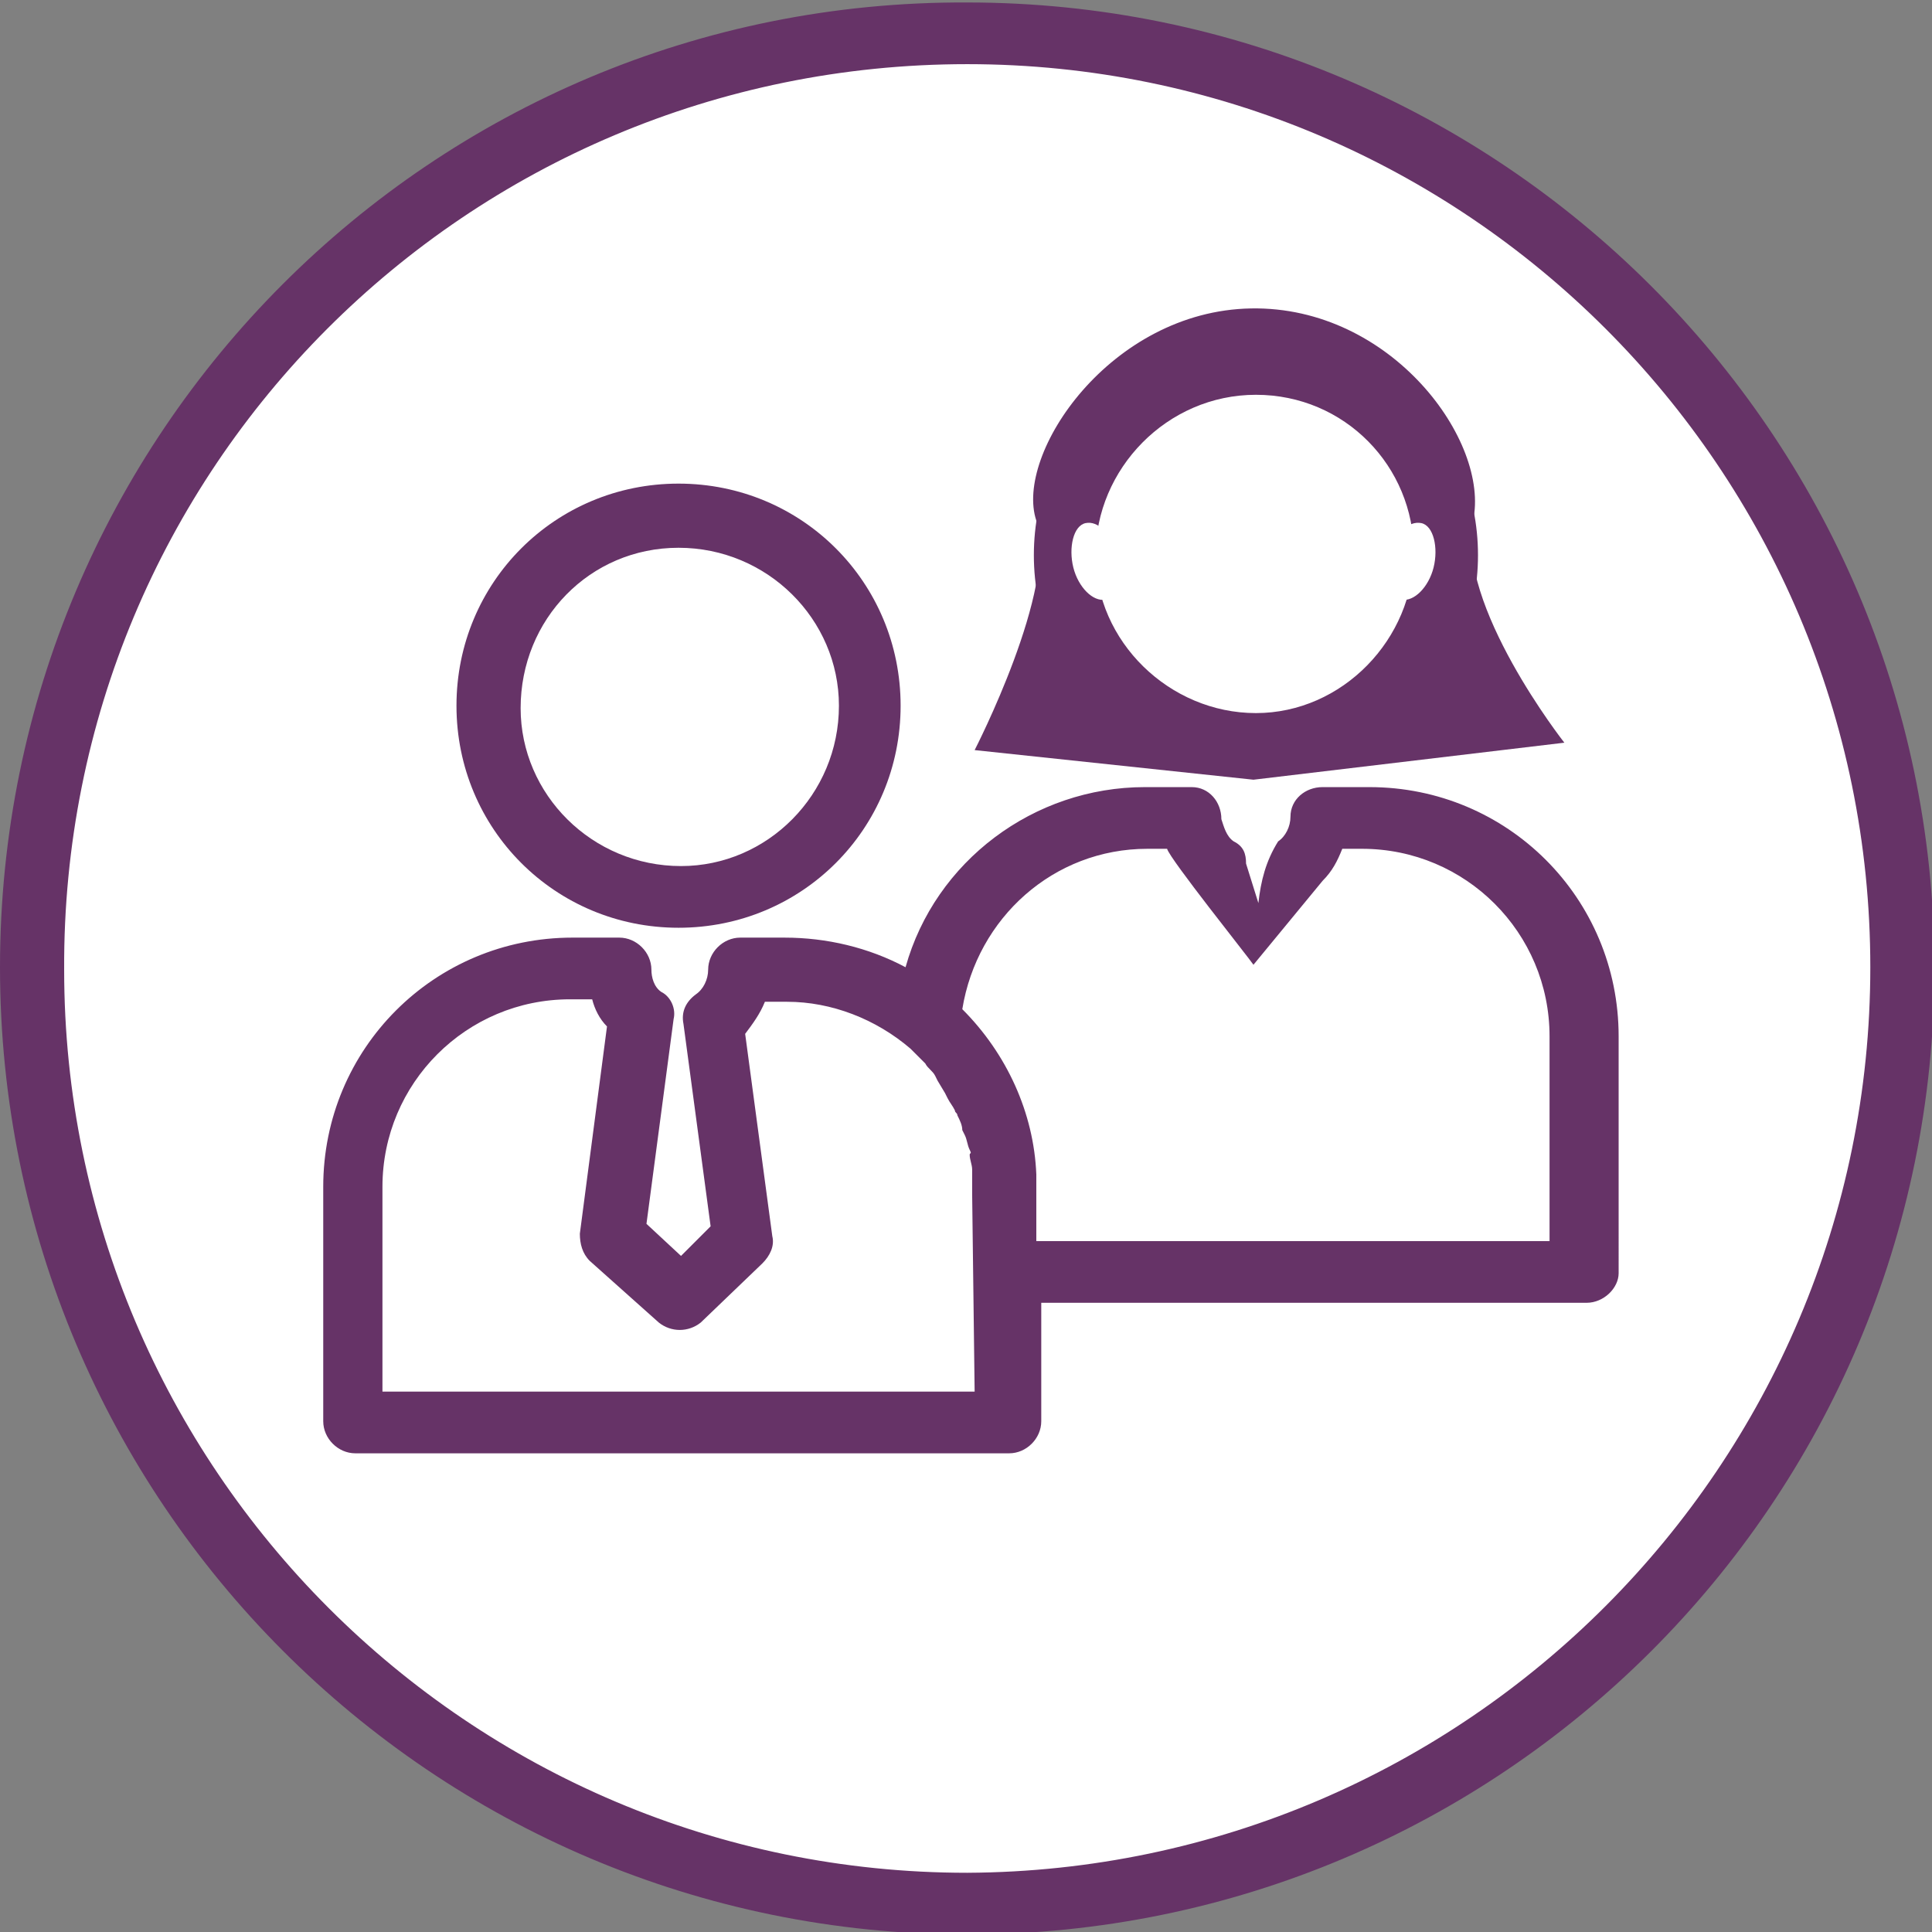
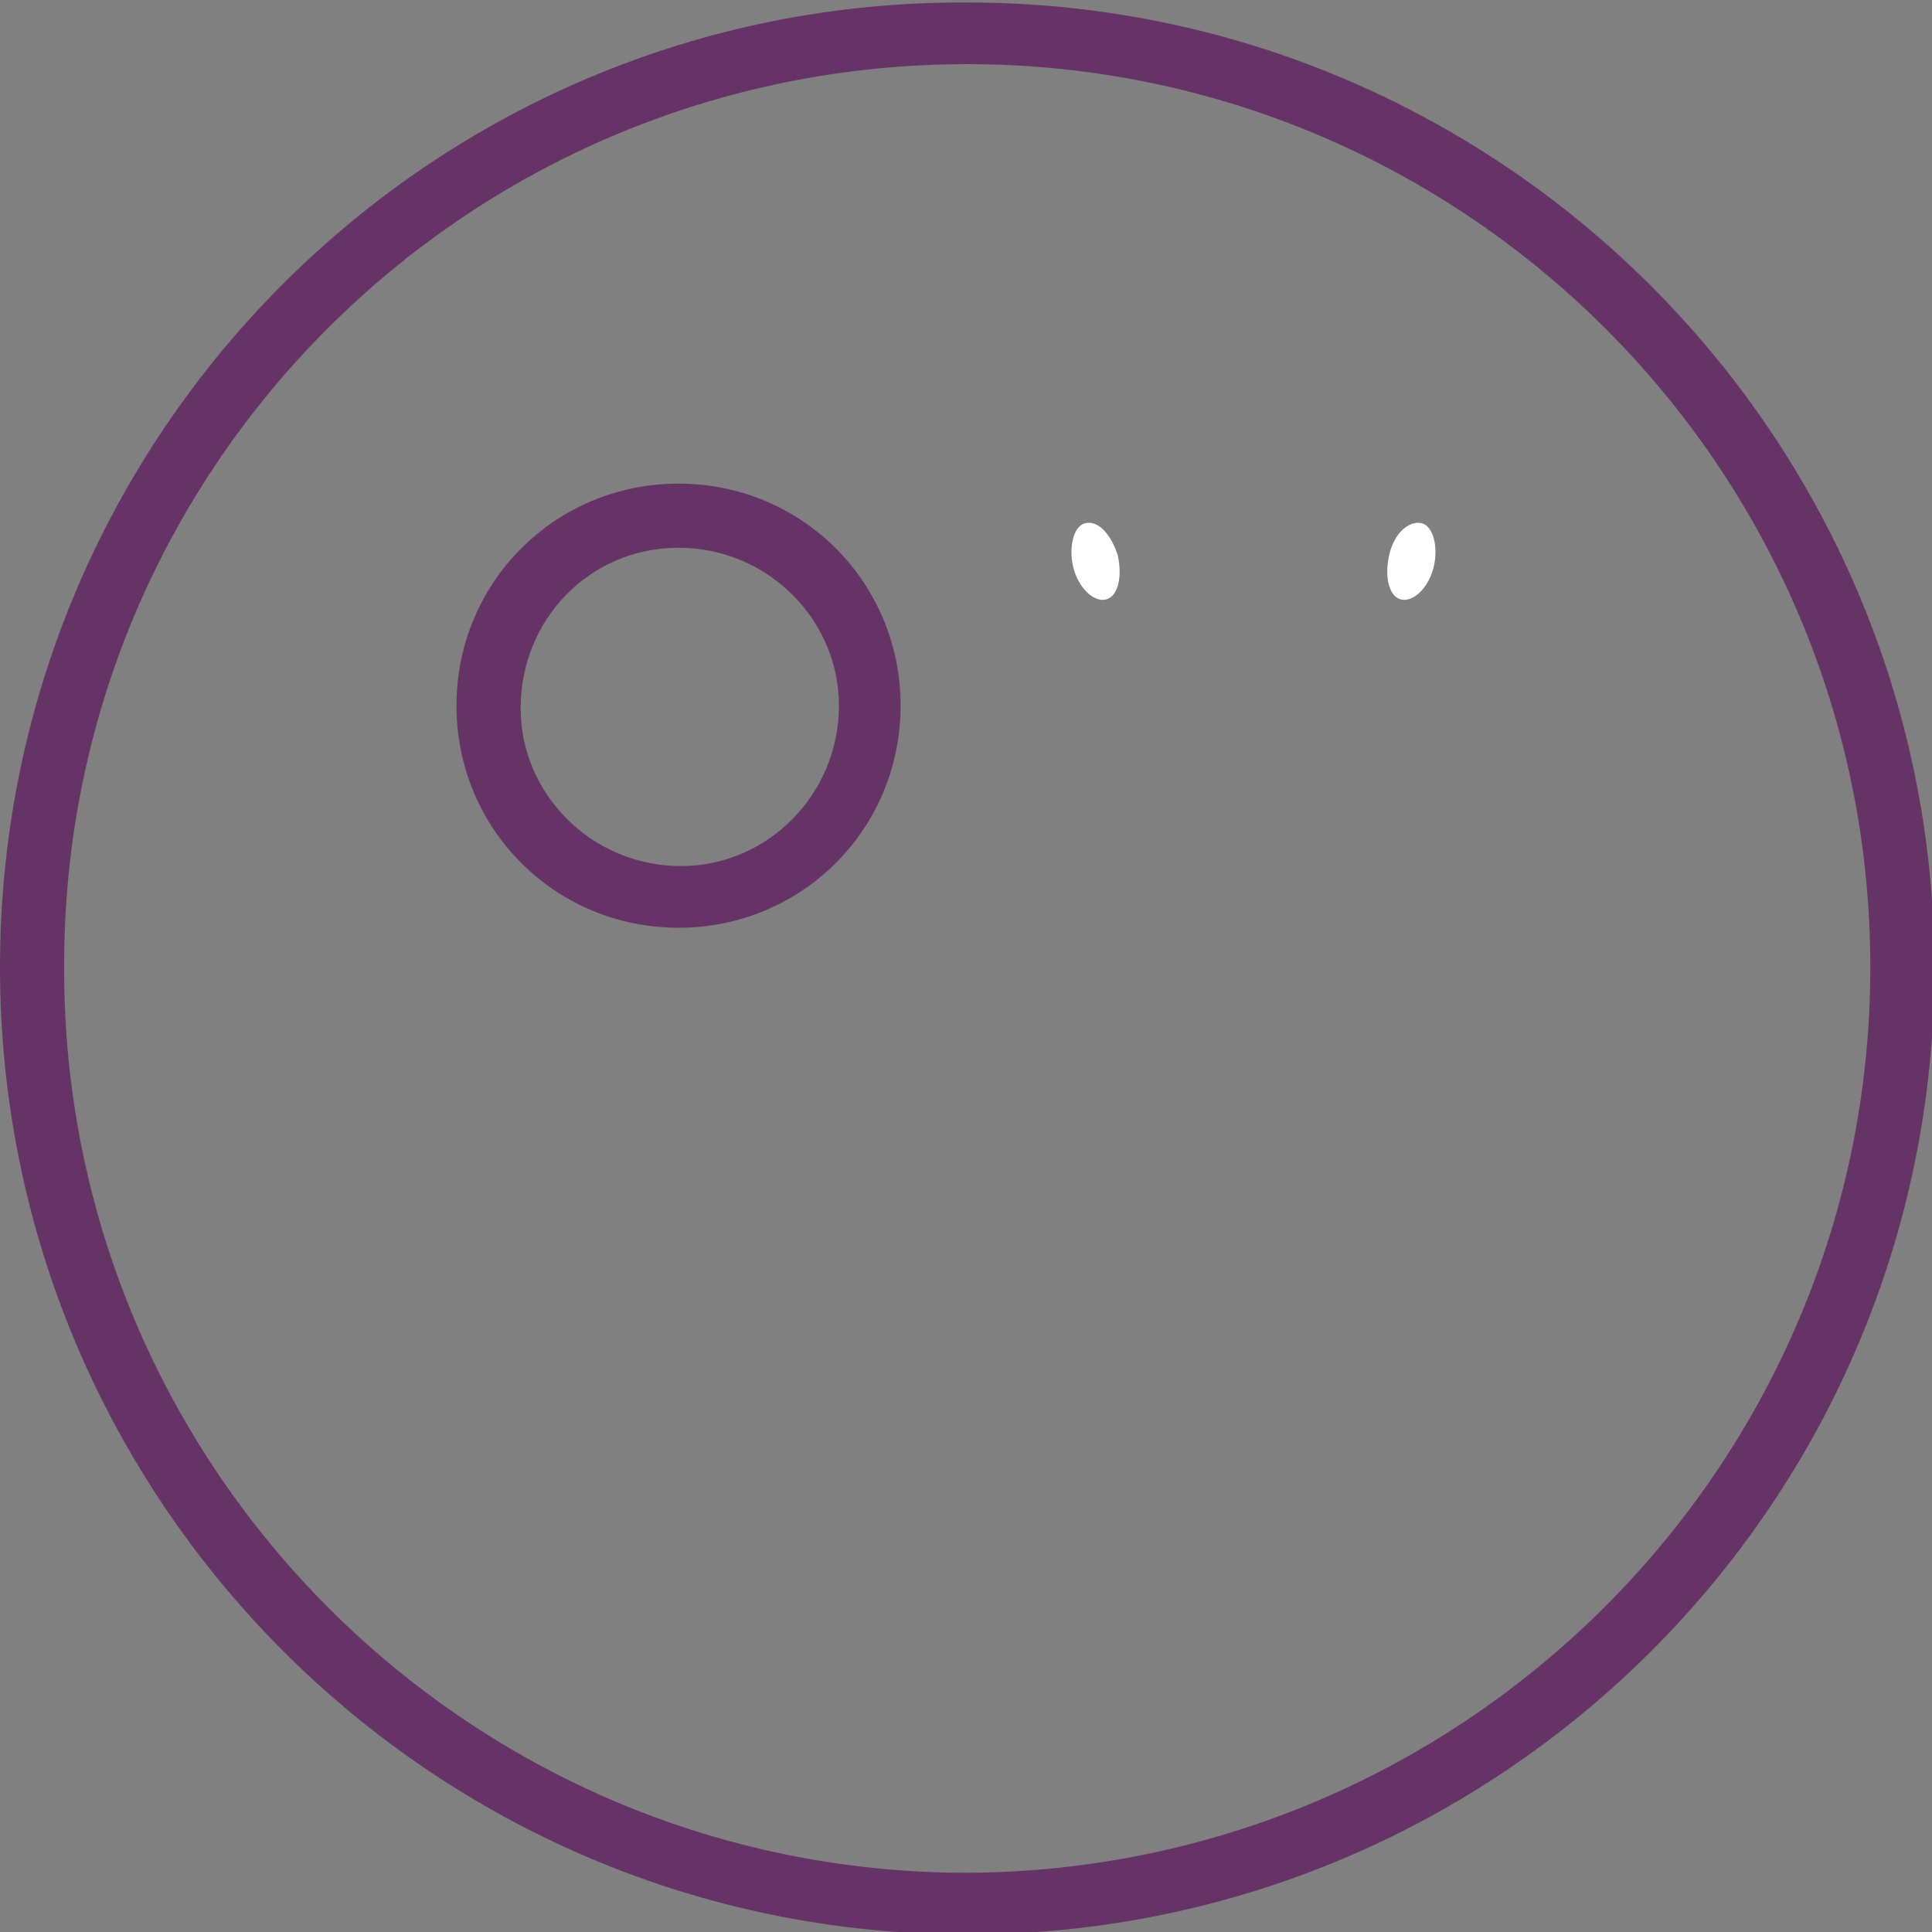
<svg xmlns="http://www.w3.org/2000/svg" version="1.1" x="0px" y="0px" viewBox="0 0 78.3 78.3" style="enable-background:new 0 0 78.3 78.3;" xml:space="preserve">
  <rect x="0" y="0" width="78.3" height="78.3" fill="#808080" stroke="none" />
  <style type="text/css">
	.st0{fill:#FFFFFF;}
	.st1{fill:#663367;}
</style>
  <g id="Layer_2">
-     <circle class="st0" cx="39.5" cy="39.5" r="38.5" />
-   </g>
+     </g>
  <g id="Layer_1">
    <path class="st1" d="M39.2,0.1C17.5,0,0,17.6,0,39.2c0,21.6,17.5,39.2,39.2,39.2c21.6,0,39.2-17.5,39.2-39.2c0,0,0,0,0-0.1   C78.3,17.6,60.8,0.1,39.2,0.1 M39.2,75.9c-20.2,0-36.6-16.4-36.6-36.6C2.5,19,18.9,2.6,39.2,2.6c20.2,0,36.6,16.4,36.6,36.6   C75.8,59.4,59.4,75.8,39.2,75.9" />
-     <path class="st1" d="M39.5,30.4c0,0,3.4-6.6,2.5-9.3s3-8.5,8.7-8.6s9.7,5.4,9,8.6c-0.7,3.4,3.7,9,3.7,9l-12.6,1.5L39.5,30.4z" />
    <path class="st1" d="M27.5,37.6c5,0,9-4,9-9s-4-9-9-9s-9,4-9,9l0,0C18.5,33.6,22.5,37.6,27.5,37.6 M27.5,22.2   c3.6,0,6.5,2.9,6.5,6.4c0,3.6-2.9,6.5-6.4,6.5c-3.6,0-6.5-2.9-6.5-6.4c0,0,0,0,0,0C21.1,25.1,23.9,22.2,27.5,22.2" />
-     <path class="st0" d="M57.9,22.5c0,3.9-3.1,7-6.9,7c-3.9,0-7-3.1-7-6.9s3.1-7,6.9-7c0,0,0,0,0,0C54.7,15.6,57.9,18.7,57.9,22.5   C57.9,22.5,57.9,22.6,57.9,22.5" />
-     <path class="st1" d="M50.9,31.5c5,0,9-4,9-9s-4-9-9-9s-9,4-9,9S45.9,31.5,50.9,31.5 M50.9,16c3.6,0,6.4,2.9,6.4,6.4   s-2.9,6.5-6.4,6.5s-6.5-2.9-6.5-6.4S47.3,16,50.9,16C50.9,16,50.9,16,50.9,16" />
-     <path class="st1" d="M50.5,35c0-0.4-0.1-0.7-0.5-0.9c-0.3-0.2-0.4-0.6-0.5-0.9c0-0.7-0.5-1.3-1.2-1.3c0,0,0,0,0,0h-1.9   c-4.5,0-8.5,3-9.7,7.3c-1.5-0.8-3.2-1.2-4.9-1.2H30c-0.7,0-1.3,0.6-1.3,1.3l0,0c0,0.4-0.2,0.8-0.5,1c-0.4,0.3-0.6,0.7-0.5,1.2   l1.1,8.2l-1.2,1.2l-1.4-1.3l1.1-8.3c0.1-0.4-0.1-0.9-0.5-1.1c-0.3-0.2-0.4-0.6-0.4-0.9c0-0.7-0.6-1.3-1.3-1.3h-1.9   c-5.6,0-10.1,4.5-10.1,10.1v9.5c0,0.7,0.6,1.3,1.3,1.3h26.5c0.7,0,1.3-0.6,1.3-1.3v-4.8h22.1c0.7,0,1.3-0.6,1.3-1.2c0,0,0,0,0,0V42   c0-5.6-4.5-10.1-10.1-10.1h-1.9c-0.7,0-1.3,0.5-1.3,1.2c0,0,0,0,0,0c0,0.4-0.2,0.8-0.5,1c-0.5,0.8-0.7,1.6-0.8,2.5 M39.5,56.4H15.5   v-8.3c0-4.2,3.4-7.6,7.6-7.6H24c0.1,0.4,0.3,0.8,0.6,1.1L23.5,50c0,0.4,0.1,0.8,0.4,1.1l2.8,2.5c0.5,0.4,1.2,0.4,1.7,0l2.5-2.4   c0.3-0.3,0.5-0.7,0.4-1.1l-1.1-8.2c0.3-0.4,0.6-0.8,0.8-1.3h0.9c1.8,0,3.6,0.7,5,1.9c0.2,0.2,0.3,0.3,0.5,0.5l0.1,0.1   c0.1,0.2,0.3,0.3,0.4,0.5l0.1,0.2l0.3,0.5l0.1,0.2c0.1,0.2,0.2,0.3,0.3,0.5c0,0.1,0.1,0.1,0.1,0.2c0.1,0.2,0.2,0.4,0.2,0.6l0.1,0.2   c0.1,0.2,0.1,0.4,0.2,0.6s0,0.1,0,0.2c0,0.2,0.1,0.4,0.1,0.6v0.2c0,0.3,0,0.5,0,0.8L39.5,56.4L39.5,56.4z M53.6,35.7   c0.4-0.4,0.6-0.8,0.8-1.3h0.8c4.2,0,7.6,3.4,7.6,7.6v8.3H42v-2.2c0-0.2,0-0.3,0-0.5c-0.1-2.5-1.2-4.9-3-6.7   c0.6-3.7,3.7-6.5,7.5-6.5h0.8c0.1,0.4,3.3,4.4,3.5,4.7L53.6,35.7z" />
    <path class="st0" d="M45.3,22.5c0.2,0.9,0,1.7-0.5,1.8s-1.1-0.5-1.3-1.3s0-1.7,0.5-1.8S45,21.6,45.3,22.5" />
    <path class="st0" d="M56.3,22.5c-0.2,0.9,0,1.7,0.5,1.8s1.1-0.5,1.3-1.3s0-1.7-0.5-1.8S56.5,21.6,56.3,22.5" />
  </g>
</svg>